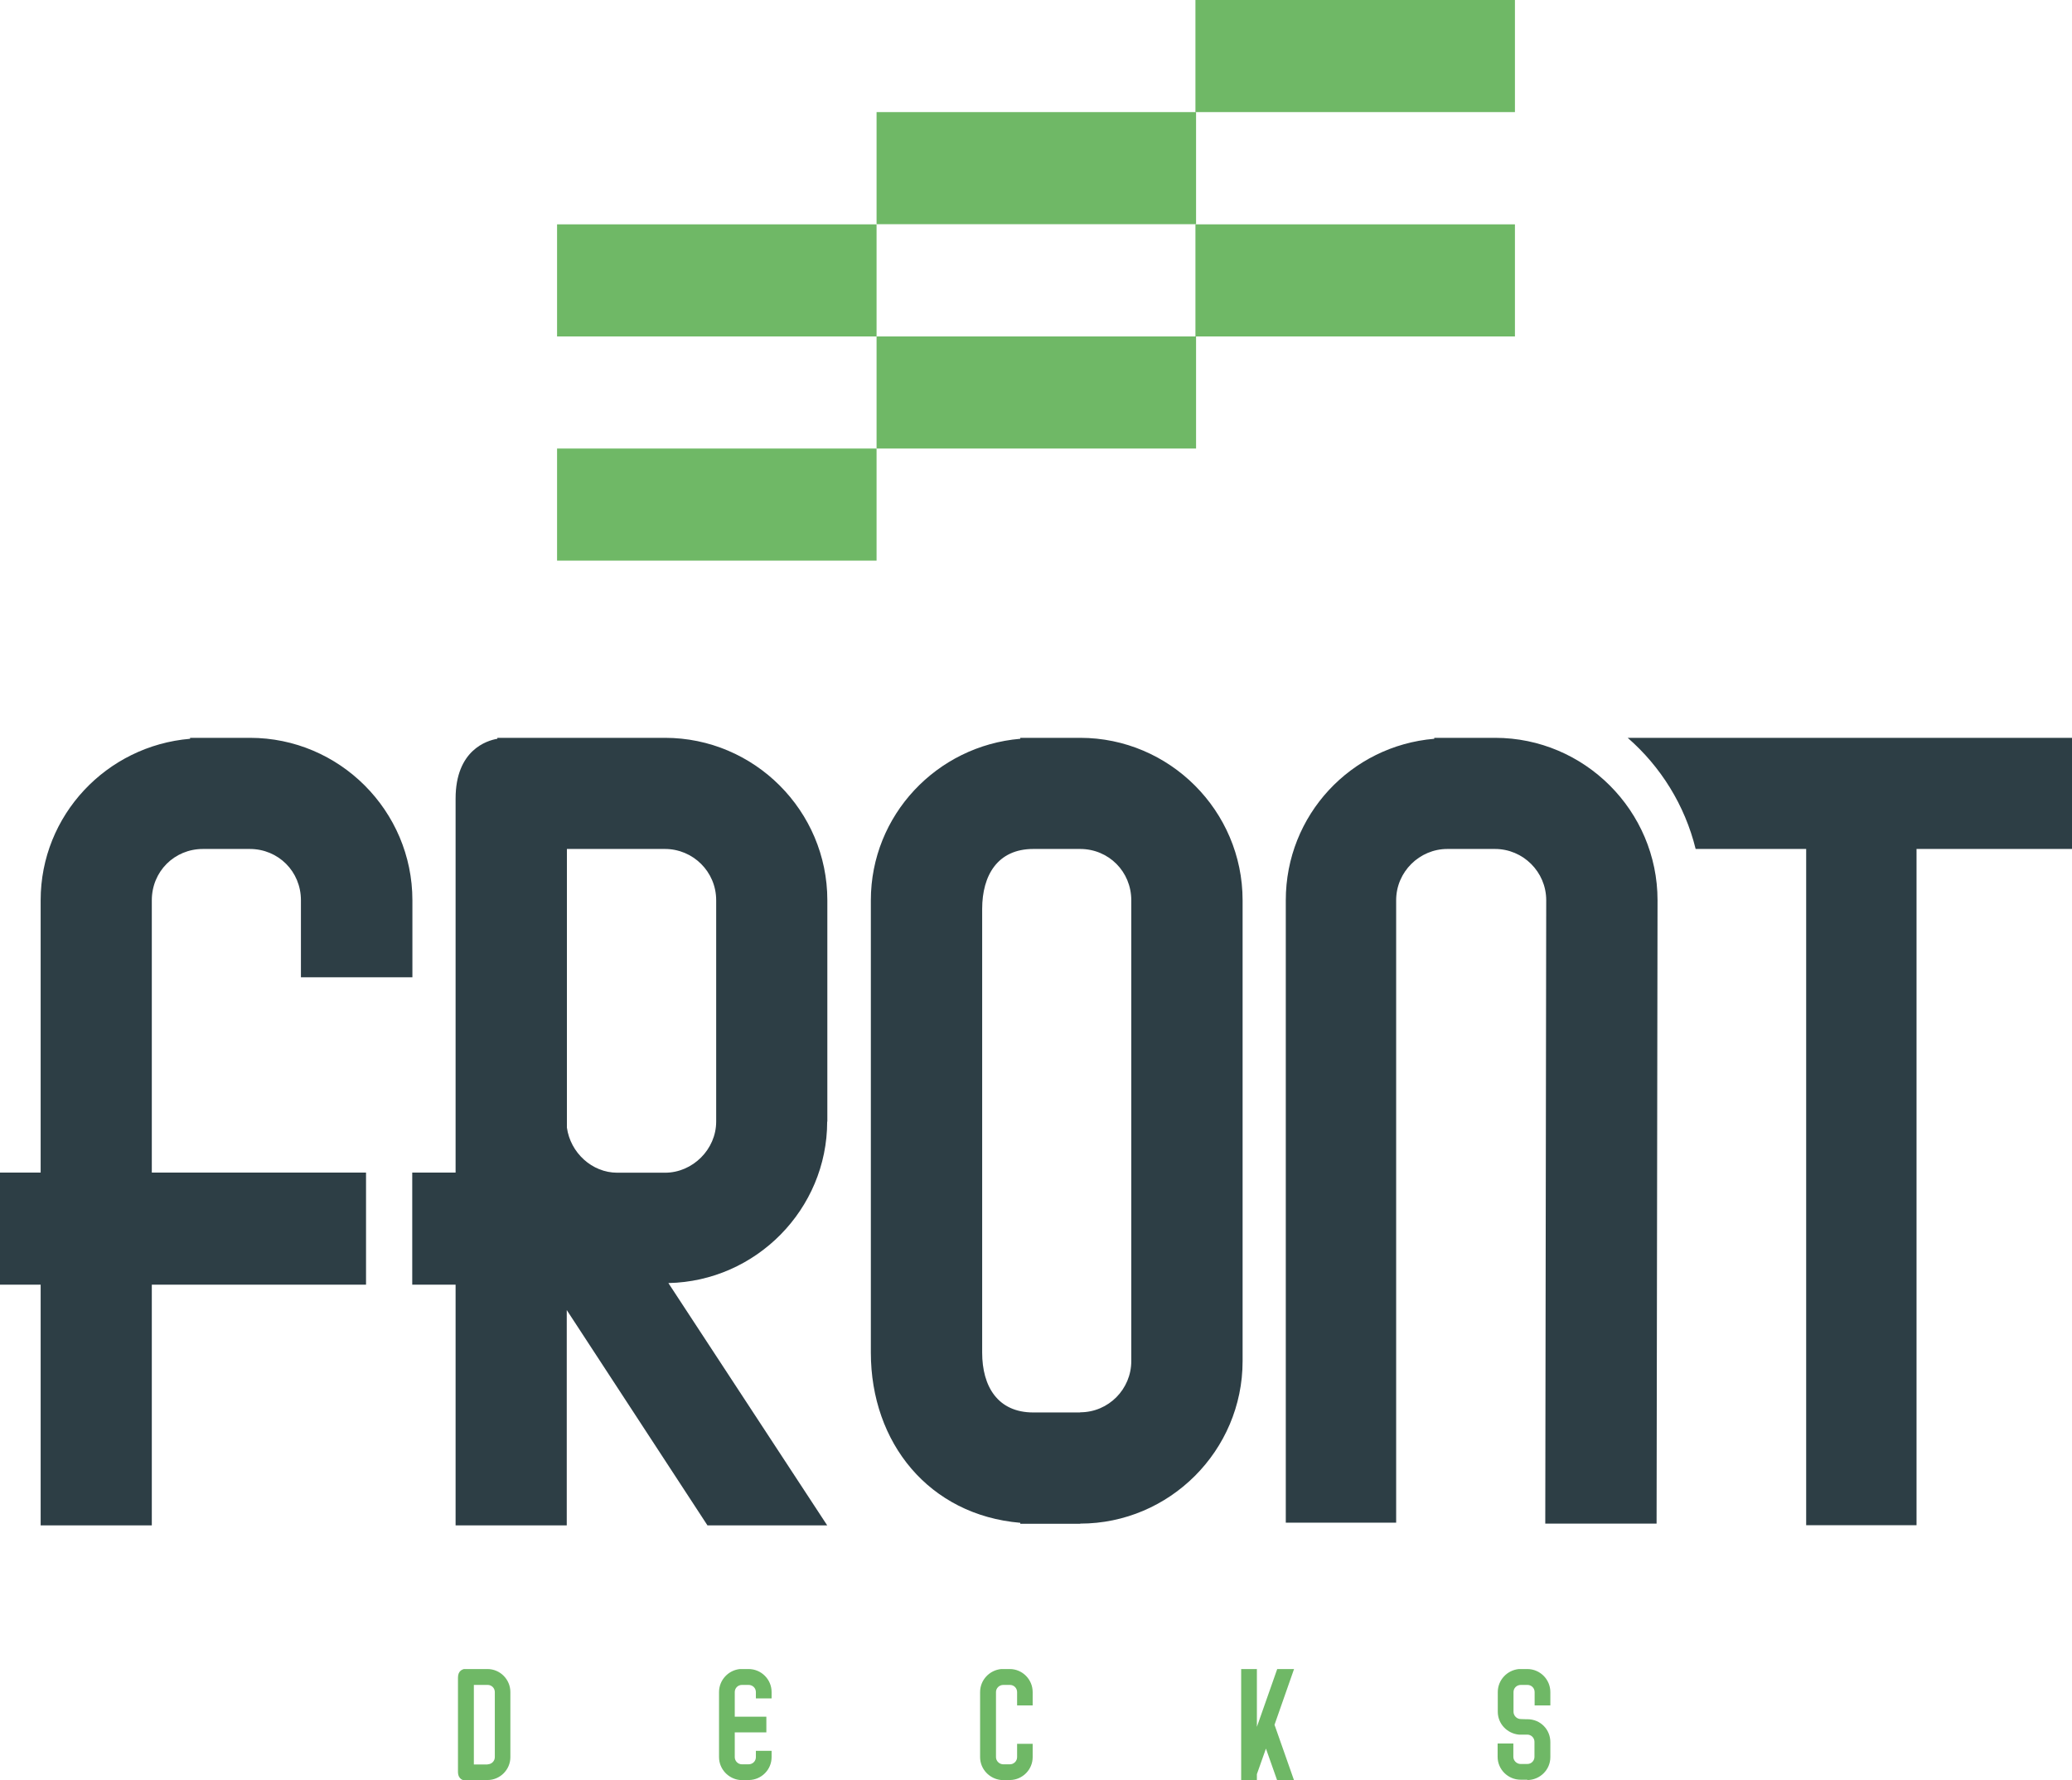
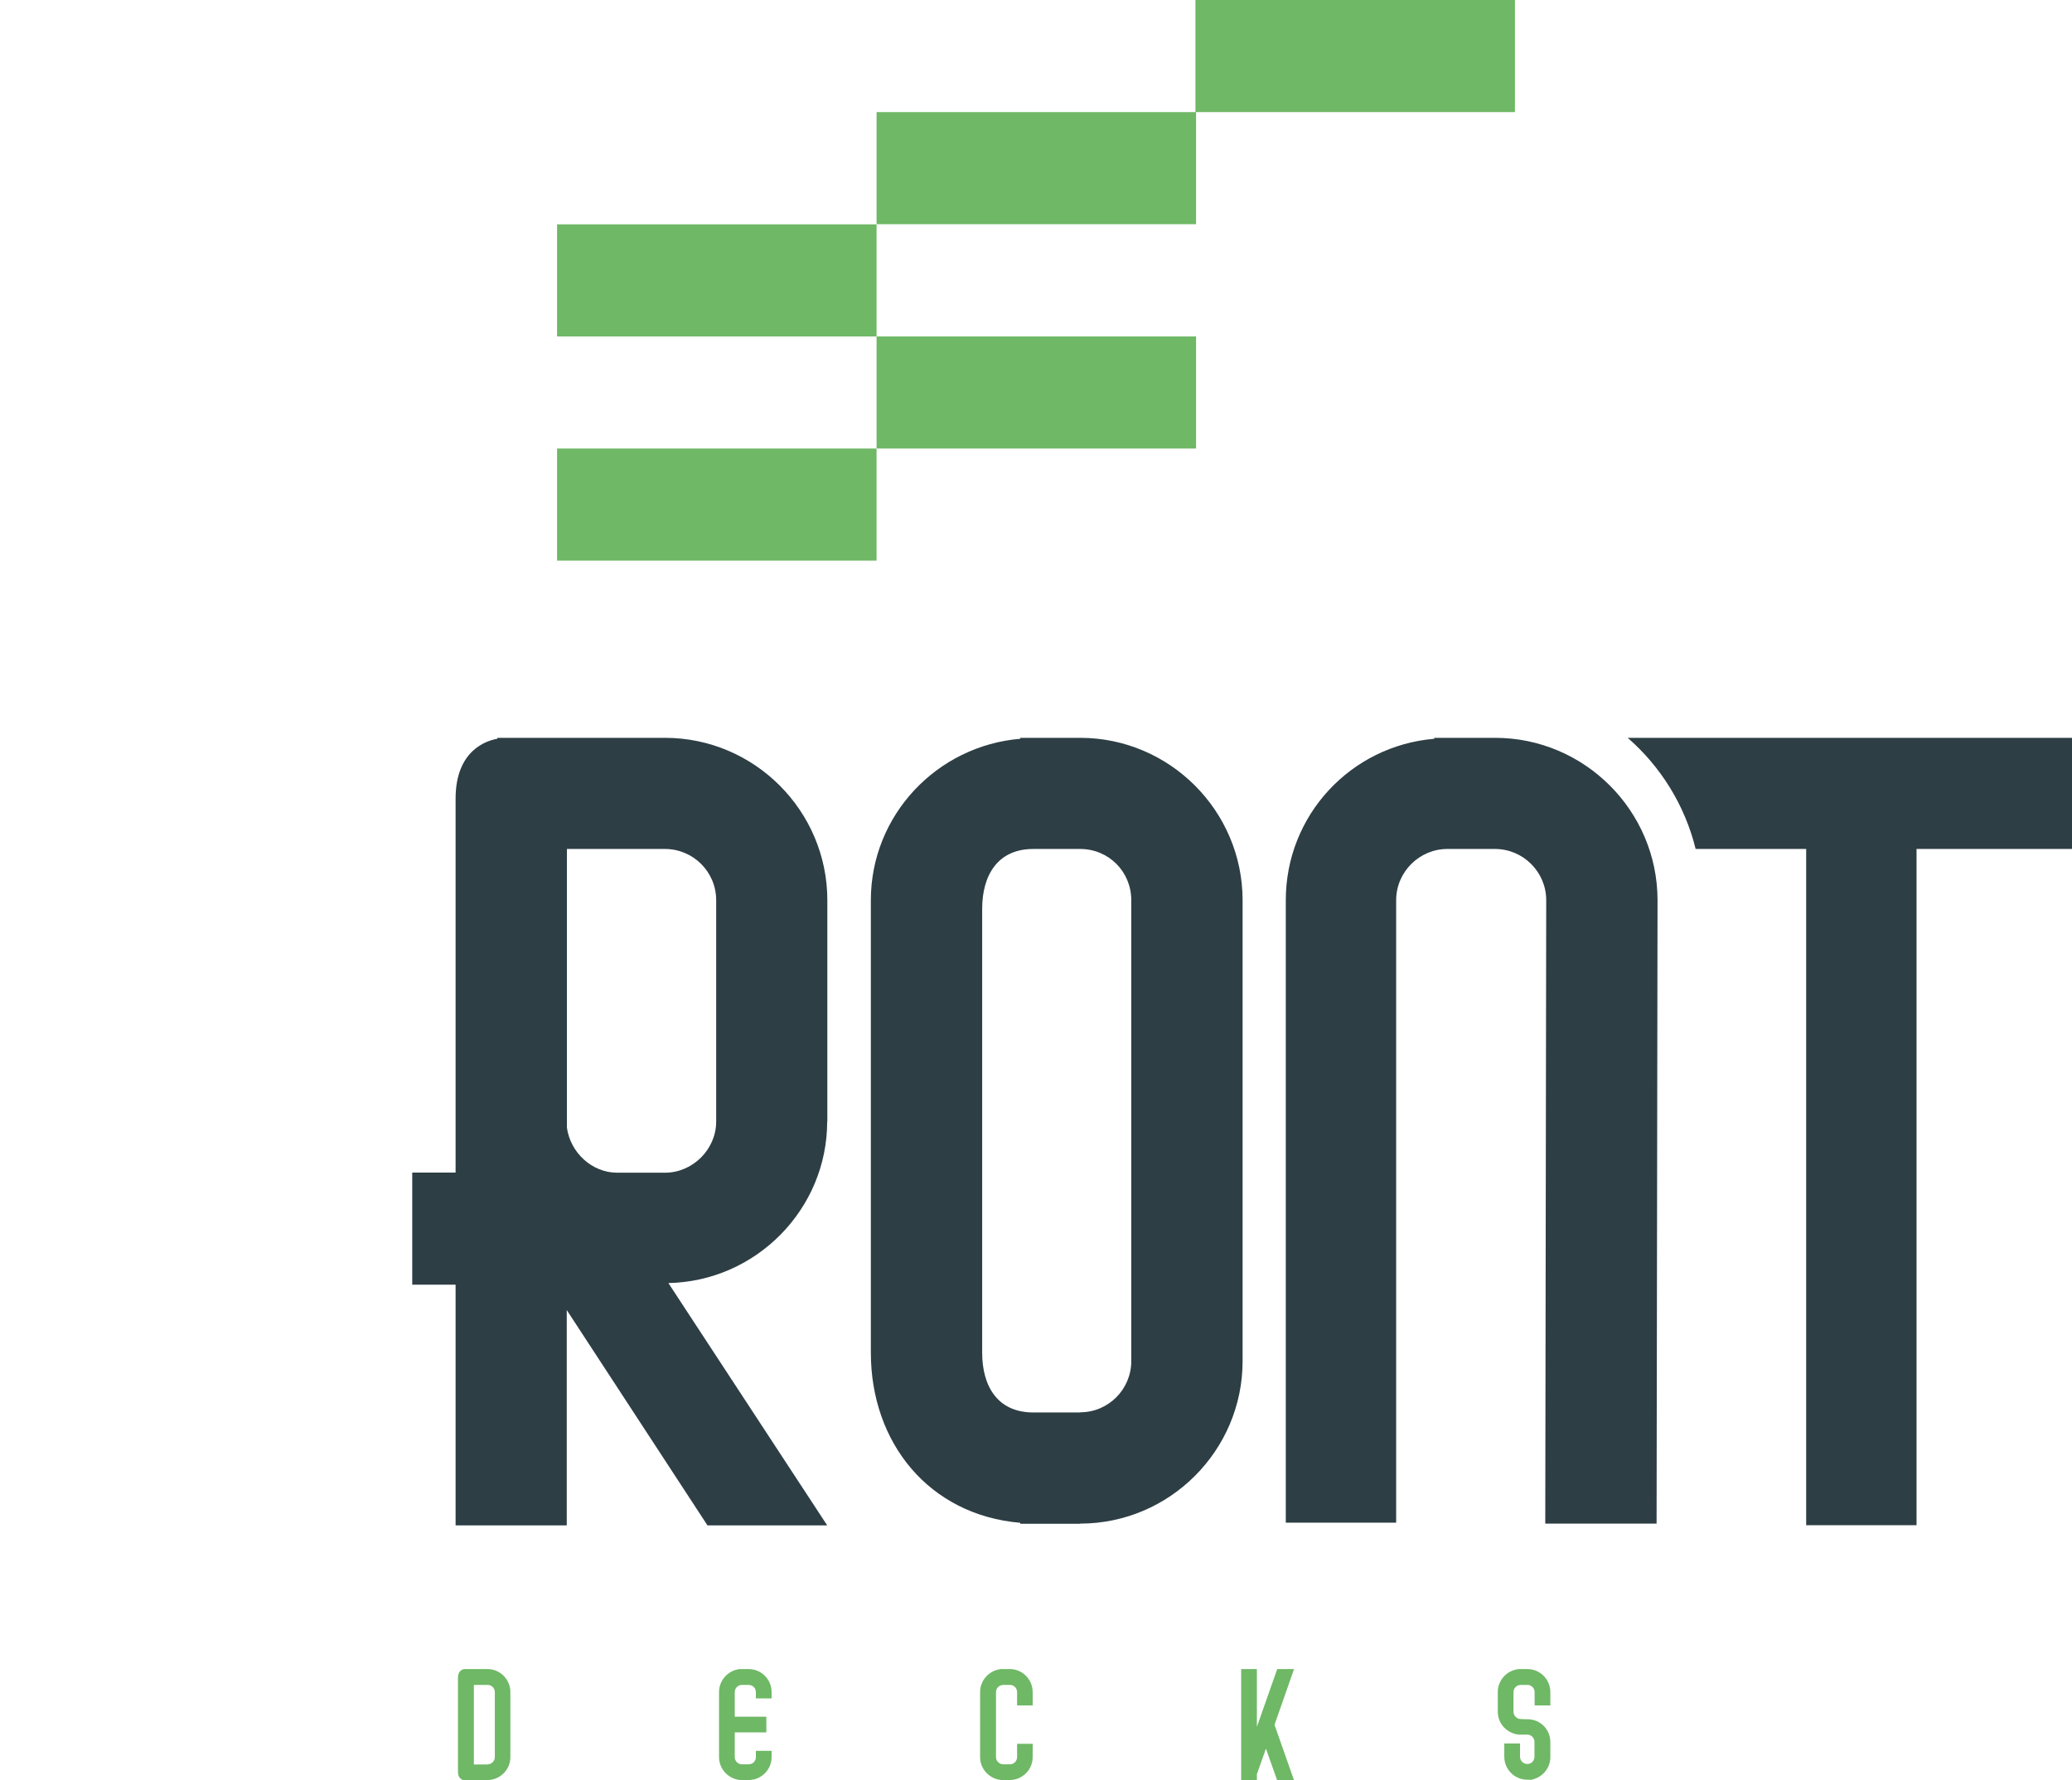
<svg xmlns="http://www.w3.org/2000/svg" id="Layer_2" data-name="Layer 2" viewBox="0 0 130.48 112.13">
  <defs>
    <style> .cls-1 { fill: none; } .cls-2 { fill: #2d3e45; } .cls-3 { fill: #6fb866; } </style>
  </defs>
  <g id="Layer_1-2" data-name="Layer 1">
    <g>
      <rect class="cls-3" x="75.28" width="20.12" height="7.06" />
-       <rect class="cls-3" x="75.28" y="14.13" width="20.12" height="7.06" />
      <rect class="cls-3" x="55.2" y="7.06" width="20.12" height="7.06" />
      <rect class="cls-3" x="55.2" y="21.19" width="20.12" height="7.06" />
      <rect class="cls-3" x="35.08" y="14.13" width="20.12" height="7.06" />
      <rect class="cls-3" x="35.08" y="28.25" width="20.12" height="7.06" />
-       <path class="cls-3" d="M96.18,112.11c.79,0,1.45-.64,1.45-1.44v-.95c0-.78-.61-1.44-1.45-1.44h-.12s-.29-.01-.29-.01c-.25,0-.46-.21-.46-.46v-1.24c0-.25.2-.45.46-.45h.42c.25,0,.45.2.45.45v.84h.99v-.84c0-.8-.65-1.45-1.45-1.45h-.53c-.74.07-1.33.69-1.33,1.45v1.24c0,.76.59,1.37,1.33,1.44h0s.04,0,.04,0h0s.07,0,.07,0h.42c.25,0,.45.21.45.45v.95c0,.25-.2.45-.45.45h-.42c-.25,0-.46-.21-.46-.45v-.84h-.99v.84c0,.79.65,1.44,1.45,1.44h.42ZM81.49,112.13l-1.23-3.5,1.23-3.51h-1.06l-1.28,3.64v-3.64h-.99v7.01h.99v-.39l.57-1.61.71,2.01h1.06ZM63.62,112.11c.78-.02,1.41-.66,1.41-1.44v-.84h-.98v.84c0,.25-.21.45-.45.45h-.42c-.25,0-.46-.21-.46-.45v-4.1c0-.25.21-.45.46-.45h.42c.25,0,.45.2.45.45v.84h.98v-.84c0-.8-.65-1.45-1.44-1.45h-.54c-.74.07-1.33.69-1.33,1.45v4.1c0,.75.59,1.37,1.33,1.44h.57ZM47.18,112.11c.78-.02,1.41-.66,1.41-1.44v-.4h-.99v.4c0,.25-.2.45-.46.45h-.42c-.25,0-.45-.21-.45-.45v-1.56h1.99v-.99h-1.99v-1.55c0-.25.2-.45.45-.45h.42c.26,0,.46.2.46.45v.4h.99v-.4c0-.8-.65-1.45-1.45-1.45h-.54c-.73.07-1.32.69-1.32,1.45v4.1c0,.75.59,1.37,1.32,1.44h.57ZM30.71,111.13h-.87v-5.01h.87c.25,0,.45.2.45.45v4.1c0,.25-.21.45-.45.45M29.83,112.13v-.02h.87c.79,0,1.44-.65,1.44-1.44v-4.1c0-.8-.65-1.45-1.44-1.45h-1.49c-.09.03-.37.11-.37.54v5.93c0,.51.39.54.4.54h.59Z" />
+       <path class="cls-3" d="M96.18,112.11c.79,0,1.45-.64,1.45-1.44v-.95c0-.78-.61-1.44-1.45-1.44h-.12s-.29-.01-.29-.01c-.25,0-.46-.21-.46-.46v-1.24c0-.25.2-.45.46-.45h.42c.25,0,.45.2.45.45v.84h.99v-.84c0-.8-.65-1.45-1.45-1.45h-.53c-.74.07-1.33.69-1.33,1.45v1.24c0,.76.59,1.37,1.33,1.44h0s.04,0,.04,0h0s.07,0,.07,0h.42c.25,0,.45.21.45.45v.95c0,.25-.2.45-.45.45c-.25,0-.46-.21-.46-.45v-.84h-.99v.84c0,.79.65,1.44,1.45,1.44h.42ZM81.49,112.13l-1.23-3.5,1.23-3.51h-1.06l-1.28,3.64v-3.64h-.99v7.01h.99v-.39l.57-1.61.71,2.01h1.06ZM63.62,112.11c.78-.02,1.41-.66,1.41-1.44v-.84h-.98v.84c0,.25-.21.45-.45.45h-.42c-.25,0-.46-.21-.46-.45v-4.1c0-.25.21-.45.46-.45h.42c.25,0,.45.2.45.45v.84h.98v-.84c0-.8-.65-1.45-1.44-1.45h-.54c-.74.07-1.33.69-1.33,1.45v4.1c0,.75.59,1.37,1.33,1.44h.57ZM47.18,112.11c.78-.02,1.41-.66,1.41-1.44v-.4h-.99v.4c0,.25-.2.45-.46.45h-.42c-.25,0-.45-.21-.45-.45v-1.56h1.99v-.99h-1.99v-1.55c0-.25.2-.45.45-.45h.42c.26,0,.46.2.46.45v.4h.99v-.4c0-.8-.65-1.45-1.45-1.45h-.54c-.73.07-1.32.69-1.32,1.45v4.1c0,.75.59,1.37,1.32,1.44h.57ZM30.71,111.13h-.87v-5.01h.87c.25,0,.45.2.45.45v4.1c0,.25-.21.45-.45.45M29.83,112.13v-.02h.87c.79,0,1.44-.65,1.44-1.44v-4.1c0-.8-.65-1.45-1.44-1.45h-1.49c-.09.03-.37.11-.37.54v5.93c0,.51.39.54.4.54h.59Z" />
      <path class="cls-2" d="M130.48,53.47v-7h-27.98c2.08,1.81,3.6,4.24,4.28,7h6.96v42.59h6.95v-42.59h9.79Z" />
      <path class="cls-2" d="M104.32,95.96l.06-39.26c0-5.63-4.6-10.23-10.23-10.23h-3.83v.06c-5.25.44-9.35,4.81-9.35,10.17v39.2h6.95v-39.2c0-1.8,1.48-3.23,3.22-3.23h3.01c1.75,0,3.22,1.43,3.22,3.23l-.06,39.26h7Z" />
      <path class="cls-2" d="M68.02,88.96h-2.95c-2.24,0-3.22-1.64-3.22-3.77v-27.94c0-2.13.98-3.78,3.22-3.78h2.95c1.8,0,3.22,1.43,3.22,3.23v29.03c0,1.75-1.42,3.22-3.22,3.22M68.02,95.96c5.63,0,10.23-4.6,10.23-10.23v-29.03c0-5.63-4.6-10.23-10.23-10.23h-3.77v.06c-5.25.44-9.41,4.81-9.41,10.17v28.49c0,5.69,3.67,10.23,9.41,10.72v.06h3.77Z" />
      <path class="cls-2" d="M45.1,70.64c0,1.75-1.48,3.22-3.22,3.22h-3.01c-1.59,0-2.95-1.26-3.17-2.84v-17.55h6.18c1.75,0,3.22,1.42,3.22,3.23v13.94ZM52.1,70.64v-13.94c0-5.63-4.59-10.23-10.23-10.23h-10.55v.06c-.66.11-2.63.71-2.63,3.77v23.55h-2.73v7.06h2.73v15.16h7v-13.56l8.86,13.56h7.54l-10-15.26c5.52-.11,10-4.65,10-10.17" />
-       <path class="cls-2" d="M25.97,61.55v-4.85c0-5.63-4.59-10.23-10.23-10.23h-3.77v.06c-5.25.44-9.41,4.81-9.41,10.17v17.15H0v7.06h2.56v15.16h7v-15.16h13.49v-7.06h-13.49v-17.15c0-1.81,1.42-3.23,3.22-3.23h2.95c1.8,0,3.22,1.42,3.22,3.23v4.85h7Z" />
-       <rect class="cls-1" width="130.48" height="112.13" />
    </g>
  </g>
</svg>